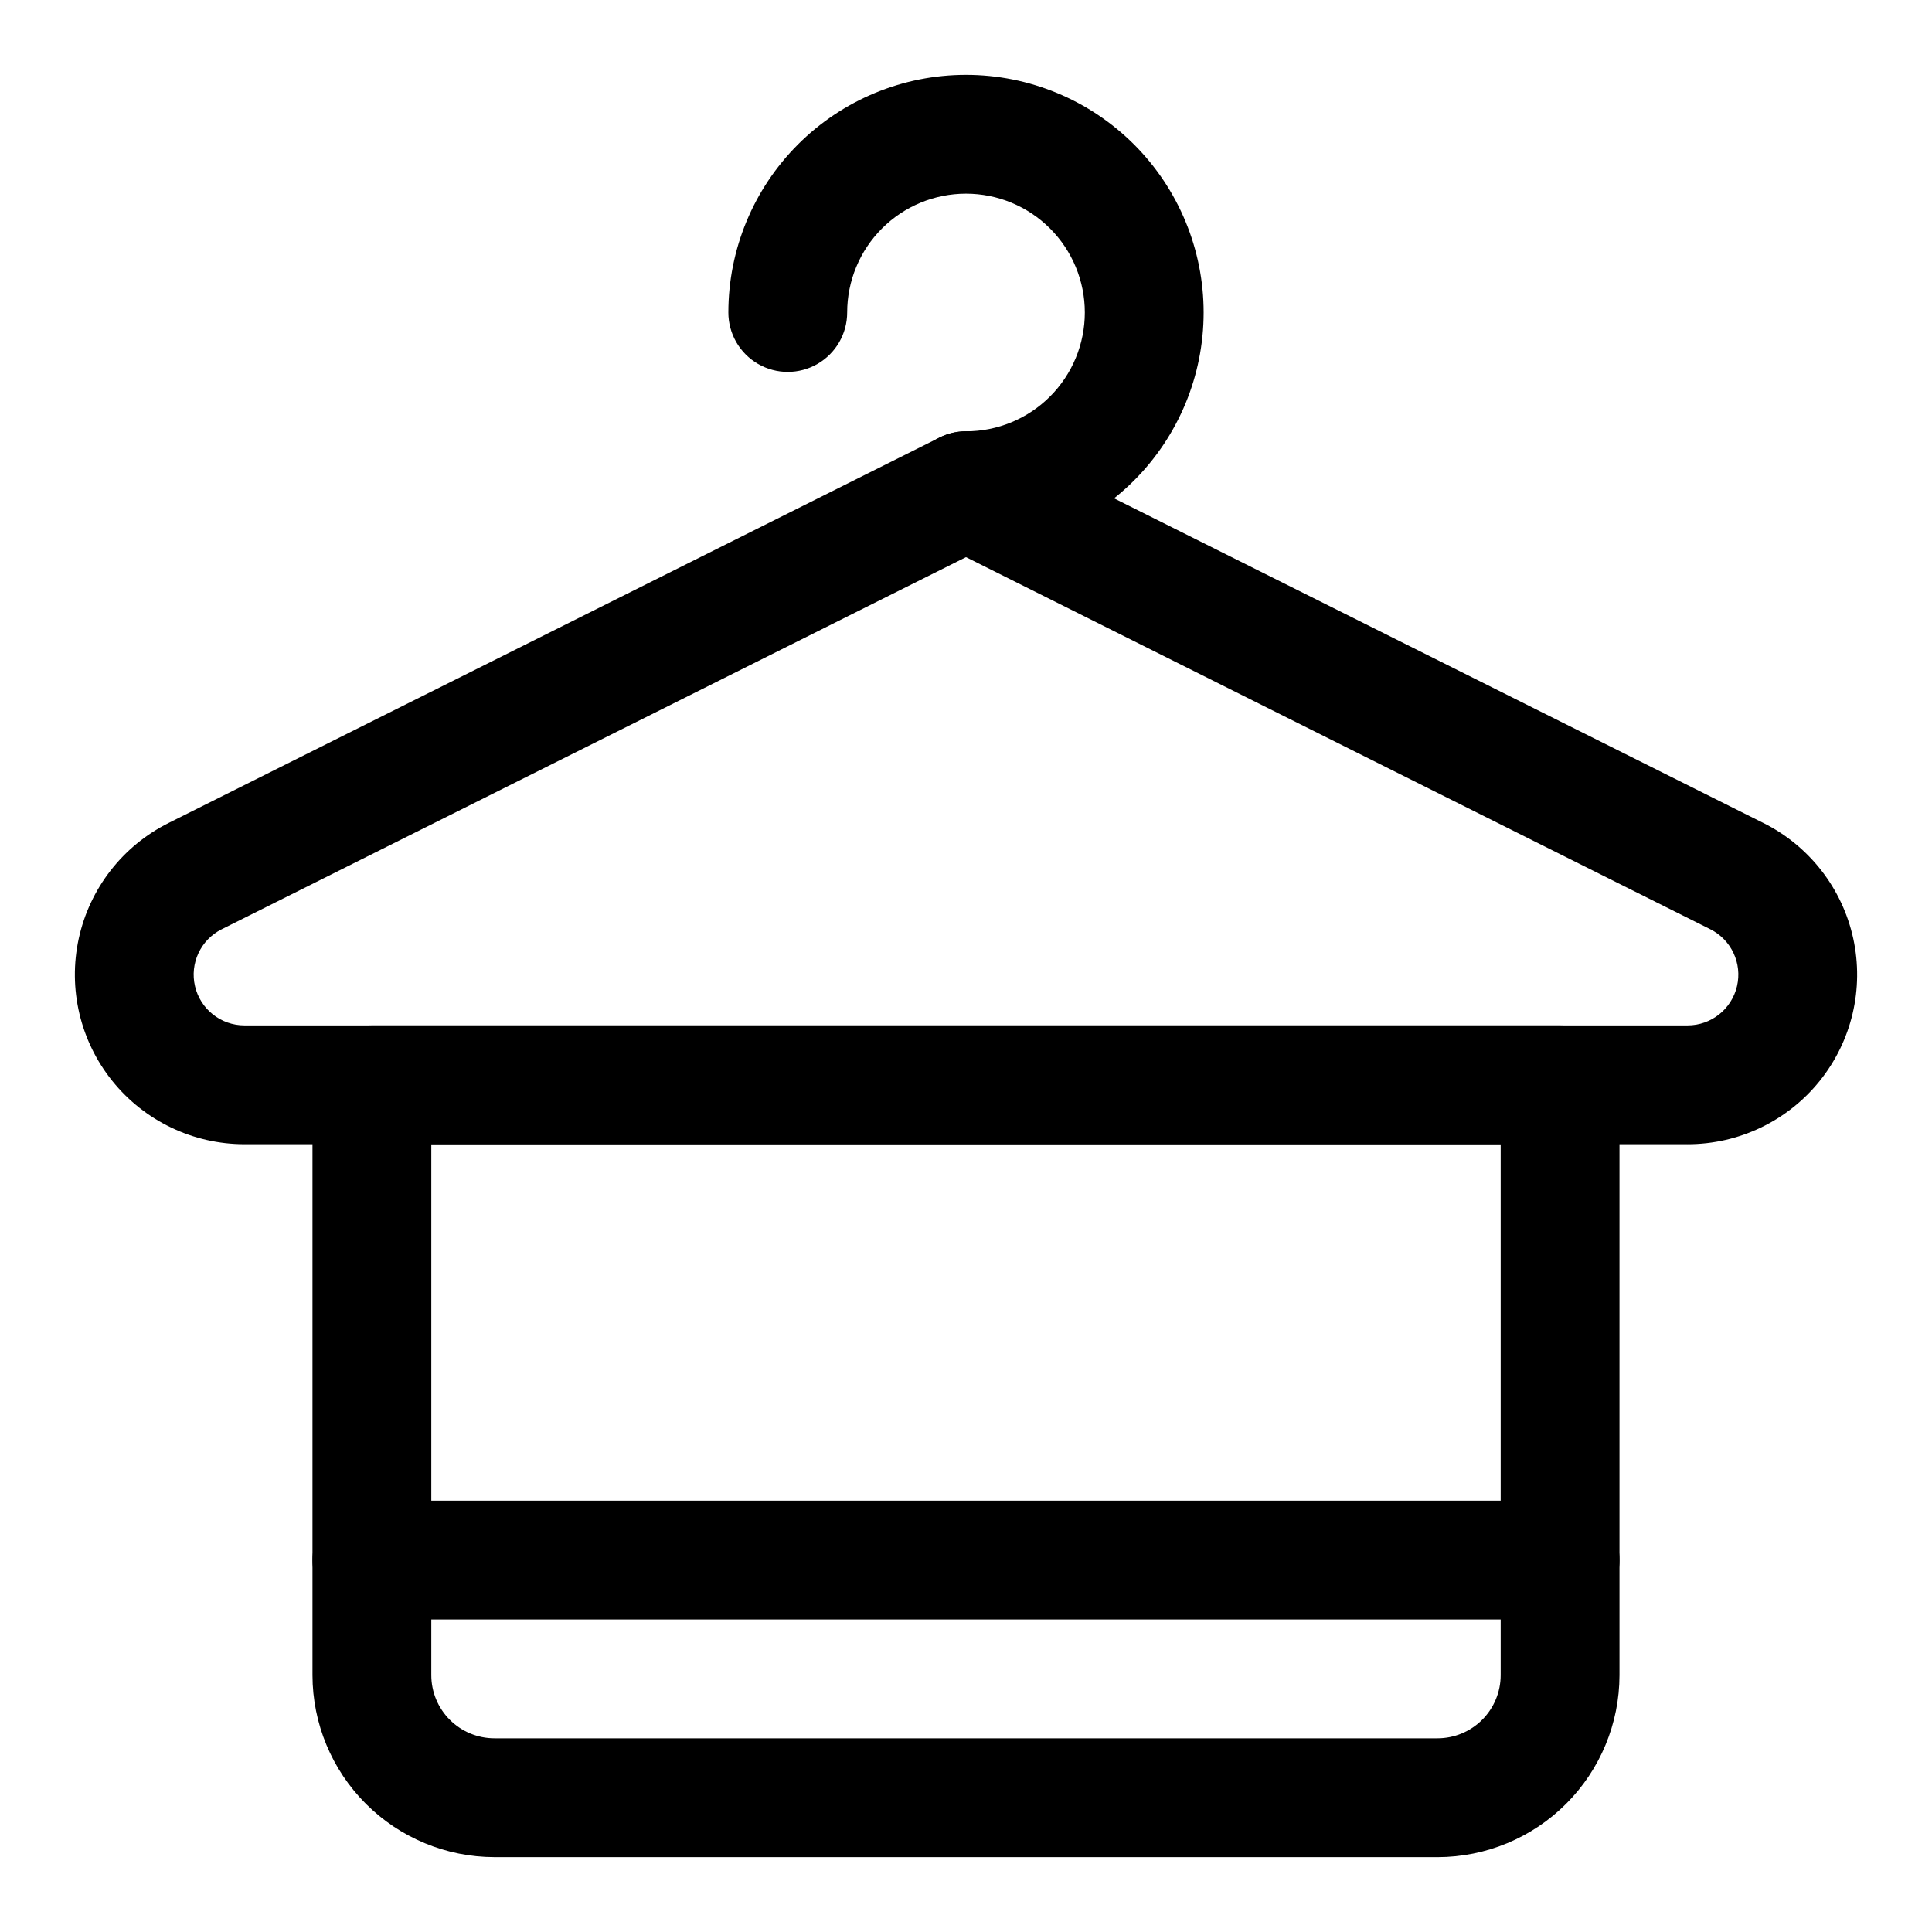
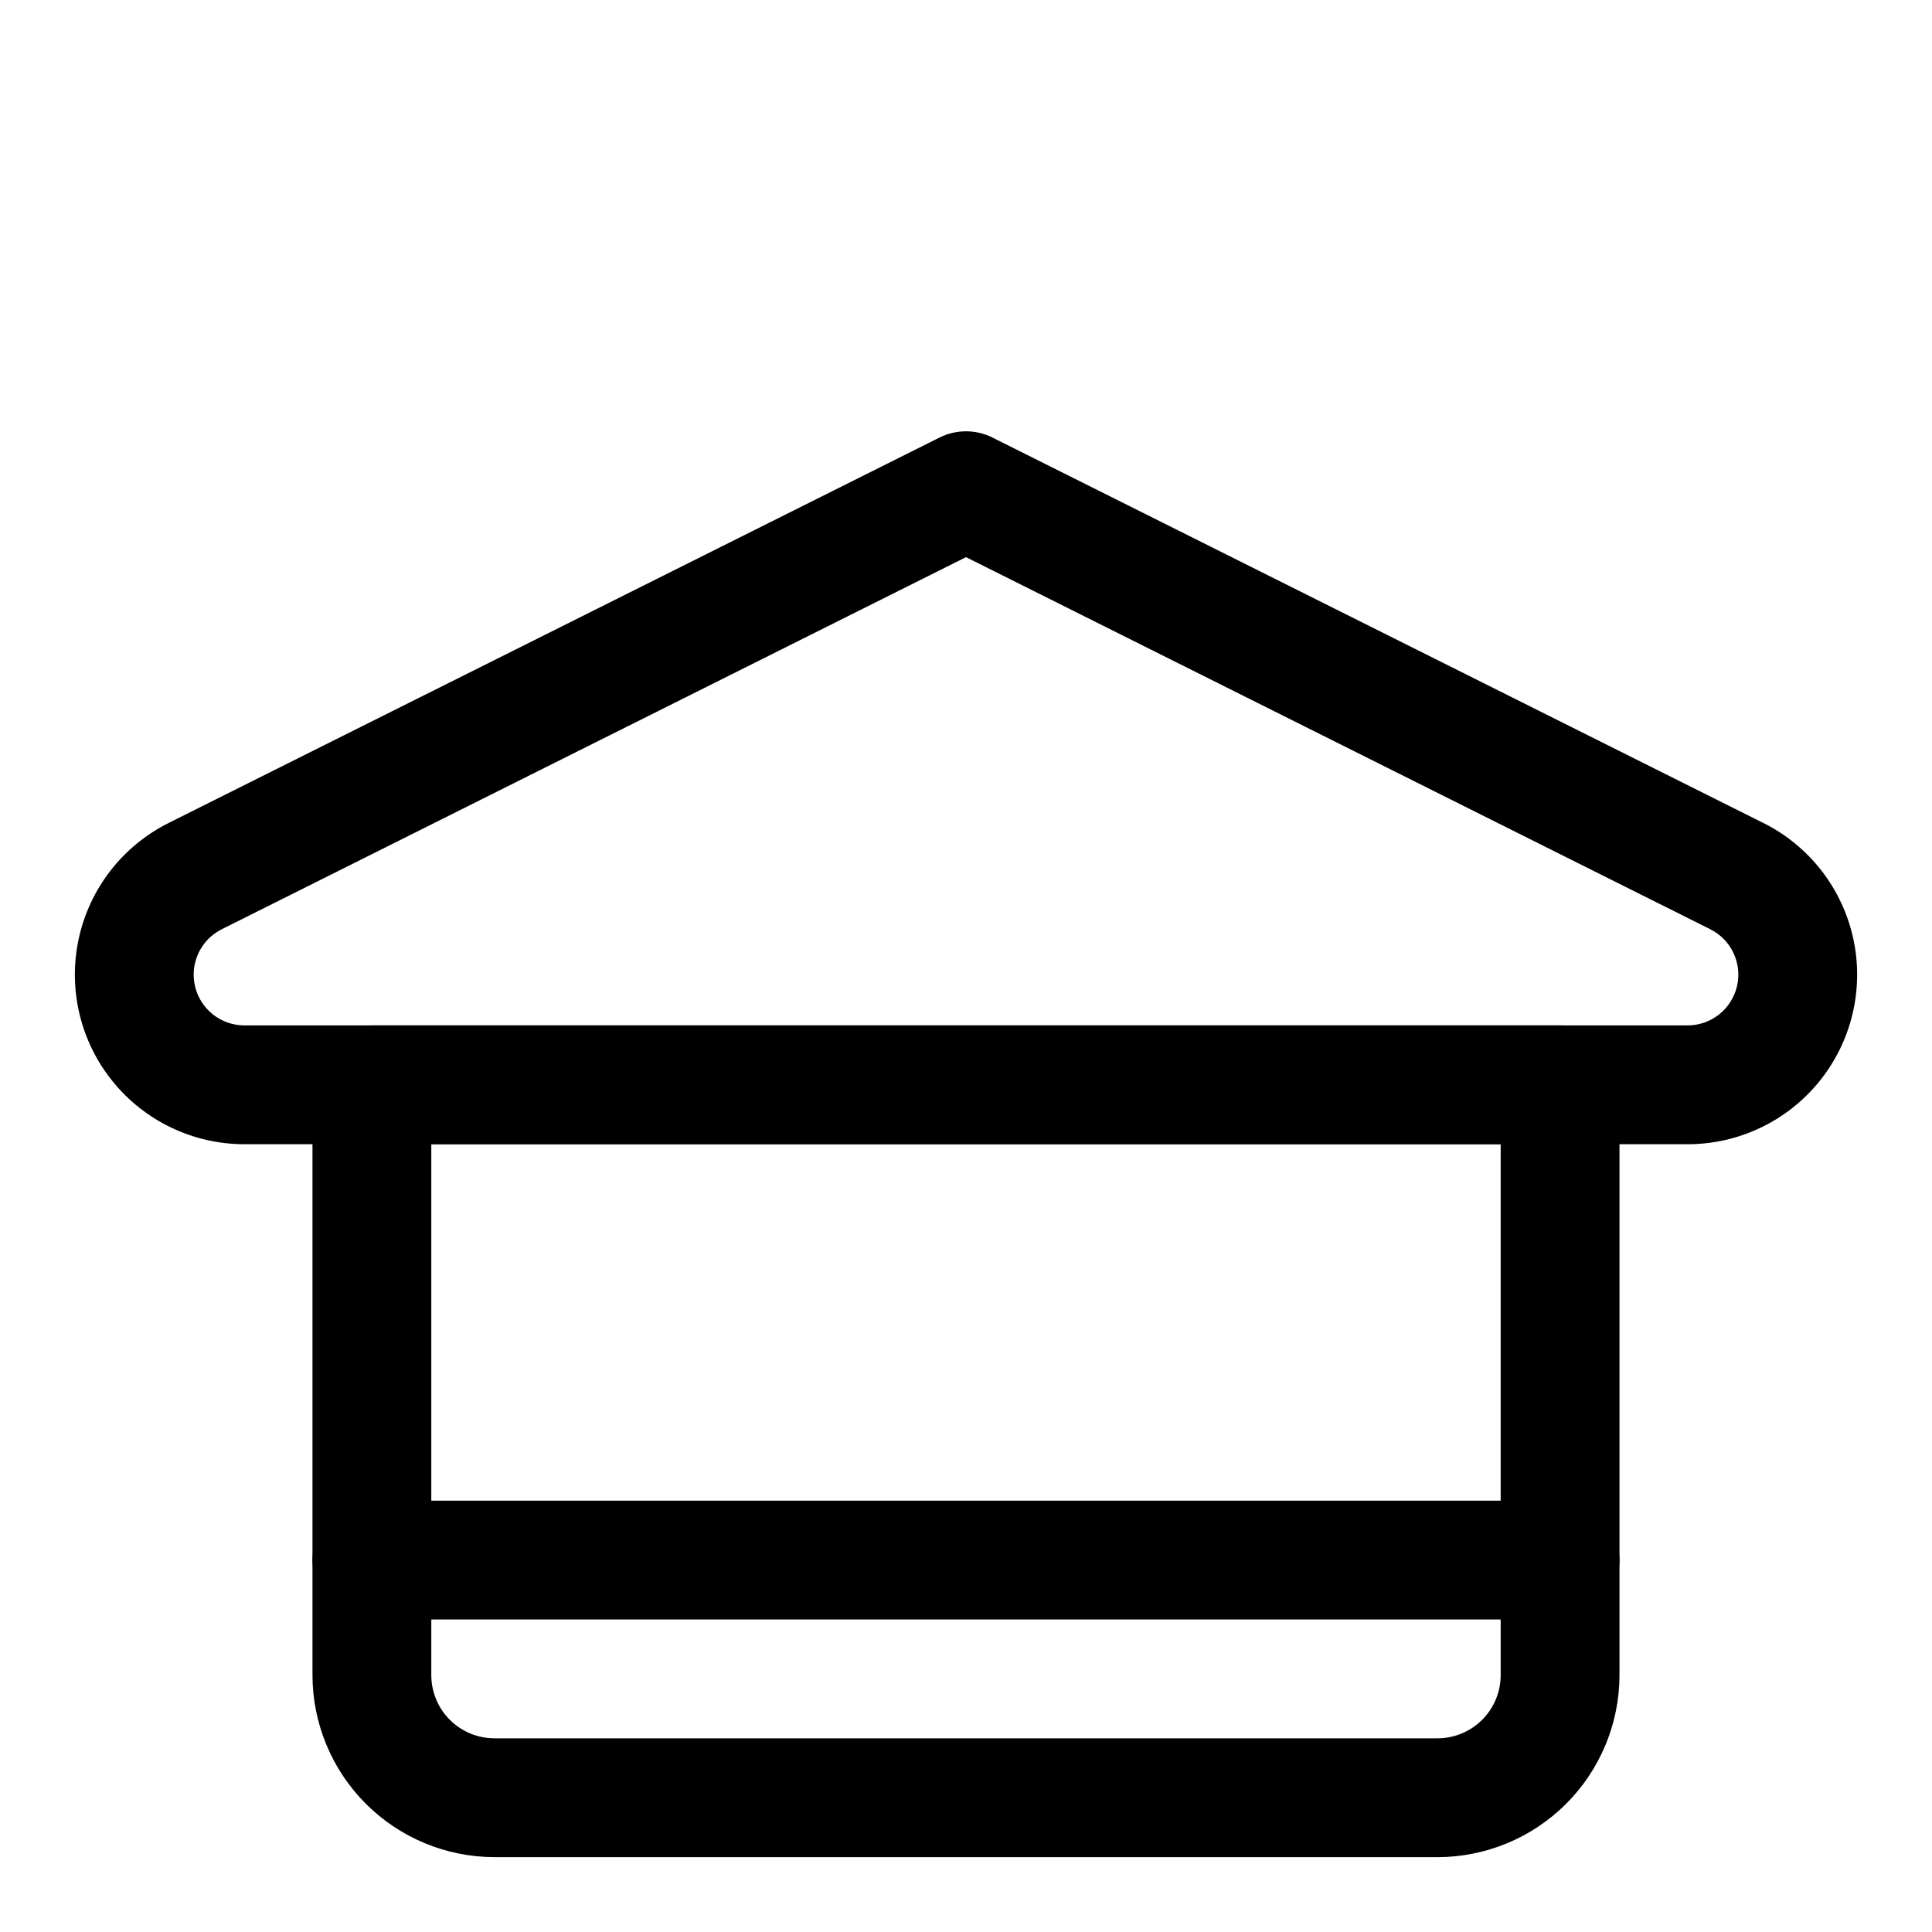
<svg xmlns="http://www.w3.org/2000/svg" fill="#000000" width="800px" height="800px" version="1.1" viewBox="144 144 512 512">
  <g>
    <path d="m591.23 447.23h-382.46c-13.594 0-26.457-6.156-34.988-16.746-8.527-10.586-11.805-24.465-8.914-37.75 2.891-13.281 11.641-24.543 23.801-30.629l204.29-102.14c4.434-2.219 9.648-2.219 14.082 0l204.28 102.14v-0.004c12.164 6.082 20.918 17.344 23.812 30.629 2.891 13.285-0.383 27.168-8.914 37.758s-21.395 16.746-34.992 16.746zm-191.23-155.58-197.24 98.613c-5.578 2.789-8.508 9.047-7.074 15.117 1.43 6.07 6.848 10.359 13.082 10.359h382.46c6.238 0 11.656-4.293 13.09-10.367 1.43-6.07-1.504-12.332-7.086-15.117z" />
-     <path d="m400 289.79c-5.625 0-10.824-3-13.637-7.871-2.812-4.871-2.812-10.871 0-15.742 2.812-4.871 8.012-7.875 13.637-7.875 8.352 0 16.359-3.316 22.266-9.223 5.902-5.902 9.223-13.914 9.223-22.266s-3.32-16.359-9.223-22.266c-5.906-5.902-13.914-9.223-22.266-9.223s-16.363 3.32-22.266 9.223c-5.906 5.906-9.223 13.914-9.223 22.266 0 5.625-3.004 10.824-7.875 13.637-4.871 2.812-10.871 2.812-15.742 0-4.871-2.812-7.871-8.012-7.871-13.637 0-16.699 6.633-32.719 18.445-44.531 11.809-11.809 27.828-18.445 44.531-18.445 16.699 0 32.719 6.637 44.531 18.445 11.809 11.812 18.445 27.832 18.445 44.531 0 16.703-6.637 32.723-18.445 44.531-11.812 11.812-27.832 18.445-44.531 18.445z" />
    <path d="m524.97 636.16h-249.94c-12.785-0.016-25.039-5.102-34.078-14.141-9.039-9.039-14.125-21.293-14.141-34.078v-156.45c0-4.176 1.66-8.184 4.613-11.133 2.953-2.953 6.957-4.613 11.133-4.613h314.88c4.176 0 8.18 1.66 11.133 4.613 2.953 2.949 4.613 6.957 4.613 11.133v156.46-0.004c-0.016 12.785-5.102 25.039-14.141 34.078-9.039 9.039-21.293 14.125-34.074 14.141zm-266.67-188.93v140.71c0.008 4.438 1.77 8.688 4.906 11.824s7.387 4.902 11.824 4.906h249.94c4.434-0.004 8.684-1.77 11.82-4.906 3.137-3.137 4.902-7.387 4.906-11.824v-140.71z" />
    <path d="m557.44 573.18h-314.88c-5.625 0-10.824-3-13.637-7.871s-2.812-10.875 0-15.746 8.012-7.871 13.637-7.871h314.88c5.625 0 10.824 3 13.637 7.871s2.812 10.875 0 15.746-8.012 7.871-13.637 7.871z" />
  </g>
</svg>